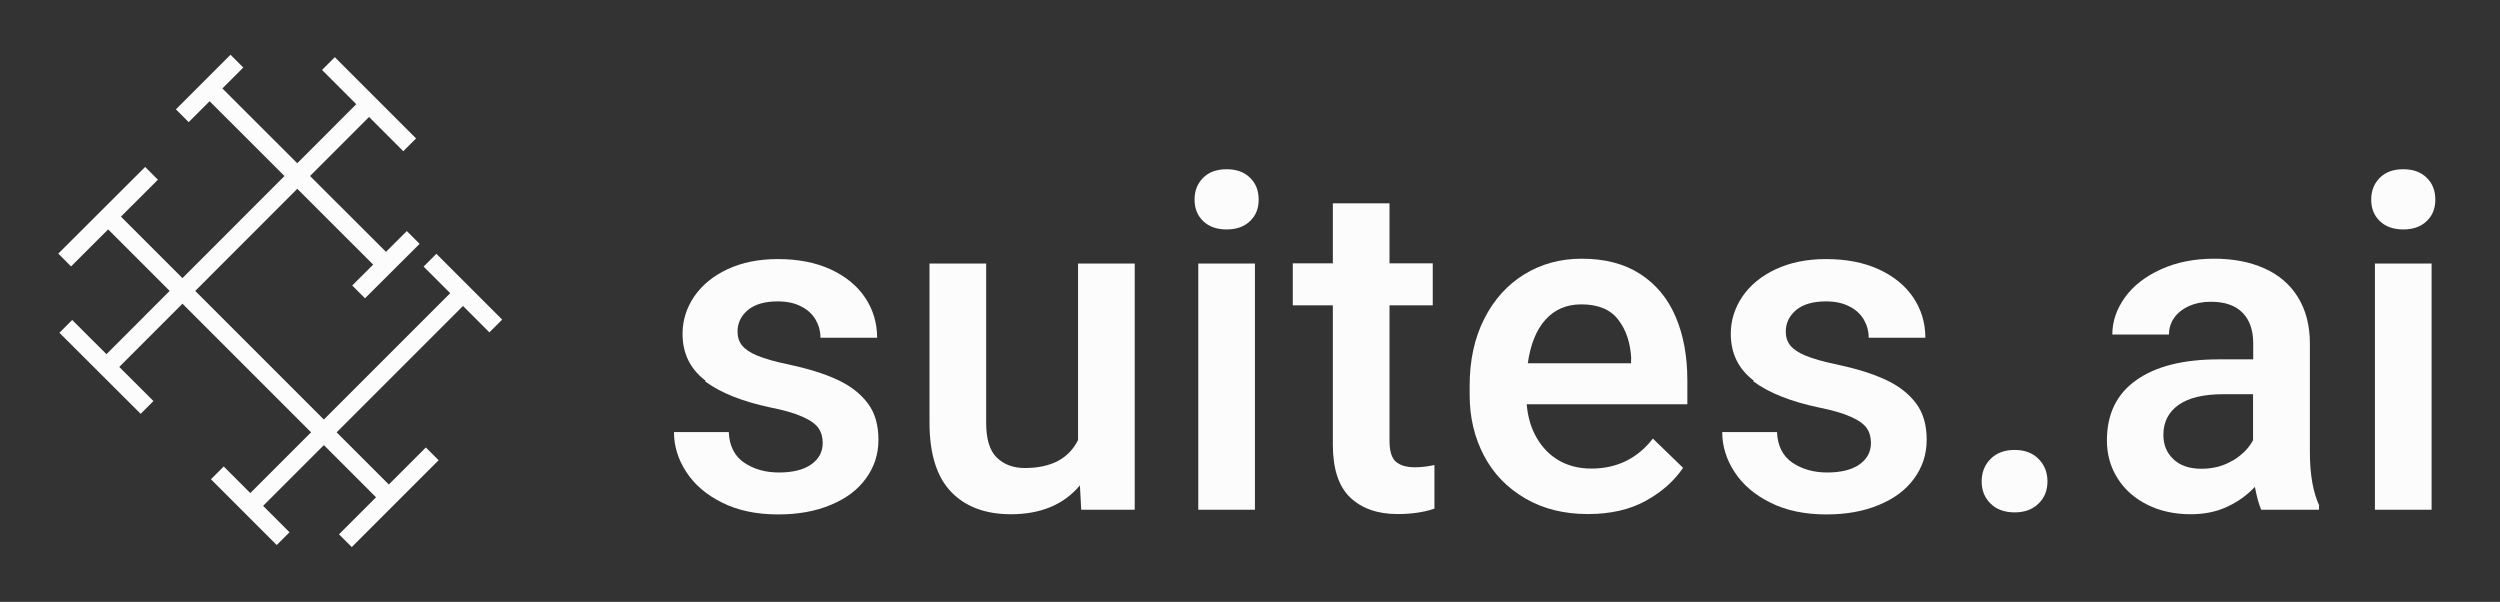
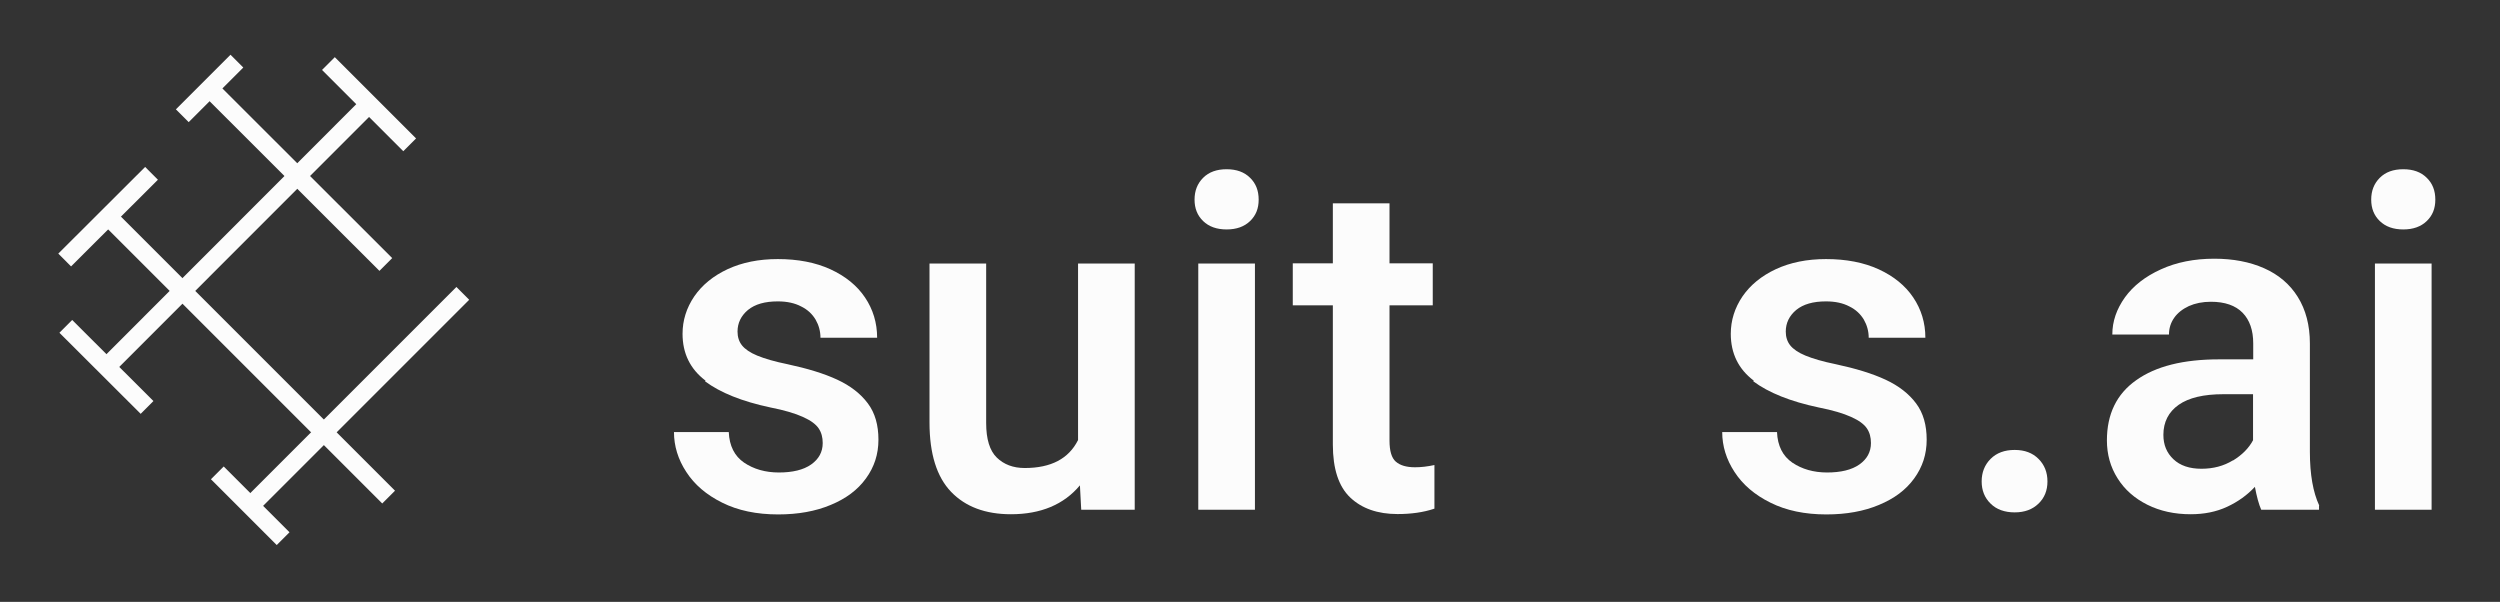
<svg xmlns="http://www.w3.org/2000/svg" id="Layer_1" viewBox="0 0 134.13 32.29">
  <rect x="0" y="0" width="134.13" height="32.29" fill="#333333" stroke="none" />
  <defs>
    <style>.cls-1{fill:#fcfcfc;}.cls-2{fill:none;stroke:#fcfcfc;stroke-miterlimit:10;stroke-width:.97px;}</style>
  </defs>
  <g>
    <path class="cls-1" d="M37.85,20.42c-.82-.62-1.23-1.46-1.23-2.51,0-.72,.21-1.39,.63-2.01,.42-.61,1.02-1.1,1.79-1.46,.78-.36,1.67-.54,2.69-.54,1.08,0,2.02,.18,2.83,.55,.8,.37,1.42,.87,1.85,1.51,.43,.64,.65,1.36,.65,2.16h-3.04c0-.35-.09-.67-.26-.97-.18-.3-.43-.54-.78-.71-.34-.18-.76-.27-1.25-.27-.69,0-1.22,.15-1.6,.46-.37,.31-.56,.7-.56,1.16,0,.29,.08,.54,.24,.74,.16,.2,.43,.39,.82,.55s.93,.32,1.62,.46c1.07,.23,1.96,.5,2.67,.83s1.25,.75,1.64,1.27,.57,1.17,.57,1.95-.22,1.46-.67,2.08-1.07,1.08-1.89,1.42c-.81,.34-1.75,.51-2.82,.51-1.16,0-2.16-.21-3-.63-.85-.42-1.49-.97-1.93-1.65-.44-.67-.66-1.39-.66-2.14h2.94c.03,.74,.31,1.29,.82,1.64,.52,.35,1.14,.53,1.87,.53s1.32-.14,1.73-.43,.62-.67,.62-1.15c0-.31-.07-.57-.22-.79s-.42-.42-.84-.61-.99-.36-1.75-.51c-1.51-.32-2.68-.79-3.5-1.4Z" />
    <path class="cls-1" d="M60.88,14.14v13.21h-2.87l-.07-1.31c-.86,1.03-2.1,1.55-3.7,1.55-1.37,0-2.44-.4-3.21-1.2s-1.16-2.04-1.16-3.72V14.14h3.04v8.56c0,.86,.19,1.48,.57,1.85,.38,.37,.88,.56,1.5,.56,1.41,0,2.36-.5,2.86-1.5V14.14h3.05Z" />
    <path class="cls-1" d="M67.07,9.54c.31,.3,.46,.69,.46,1.17s-.15,.85-.46,1.15c-.31,.3-.73,.45-1.26,.45s-.95-.15-1.26-.45c-.31-.3-.46-.68-.46-1.15s.15-.86,.46-1.17c.31-.31,.73-.46,1.26-.46s.95,.15,1.26,.46Zm-2.78,17.8V14.14h3.04v13.21h-3.04Z" />
    <path class="cls-1" d="M76.96,24.95v2.34c-.59,.2-1.25,.29-1.98,.29-1.07,0-1.92-.3-2.54-.89-.62-.59-.93-1.54-.93-2.84v-7.47h-2.15v-2.25h2.15v-3.22h3.04v3.22h2.32v2.25h-2.32v7.26c0,.55,.11,.93,.34,1.13,.23,.2,.57,.3,1.03,.3,.33,0,.67-.04,1.04-.12Z" />
-     <path class="cls-1" d="M90.52,21.69h-8.61c.06,.68,.23,1.27,.53,1.79s.69,.93,1.19,1.22c.5,.29,1.08,.44,1.75,.44,1.37,0,2.47-.54,3.3-1.61l1.62,1.57c-.48,.71-1.15,1.3-2,1.77s-1.89,.71-3.1,.71c-1.29,0-2.41-.28-3.37-.84s-1.7-1.32-2.21-2.29c-.51-.97-.77-2.05-.77-3.26v-.5c0-1.36,.26-2.55,.78-3.58,.52-1.03,1.24-1.83,2.15-2.39,.91-.56,1.94-.84,3.08-.84,1.25,0,2.29,.27,3.14,.82,.85,.55,1.48,1.31,1.9,2.29,.42,.98,.63,2.12,.63,3.41v1.28Zm-3-2.43c-.04-.85-.27-1.56-.7-2.11-.42-.55-1.08-.82-1.98-.82-.8,0-1.44,.28-1.93,.83s-.8,1.33-.94,2.33h5.54v-.23Z" />
    <path class="cls-1" d="M94.09,20.42c-.82-.62-1.23-1.46-1.23-2.51,0-.72,.21-1.39,.63-2.01,.42-.61,1.02-1.1,1.79-1.46,.78-.36,1.67-.54,2.69-.54,1.08,0,2.02,.18,2.83,.55,.8,.37,1.42,.87,1.85,1.51,.43,.64,.65,1.36,.65,2.16h-3.04c0-.35-.09-.67-.26-.97-.18-.3-.43-.54-.78-.71-.34-.18-.76-.27-1.25-.27-.69,0-1.22,.15-1.6,.46-.37,.31-.56,.7-.56,1.16,0,.29,.08,.54,.24,.74,.16,.2,.43,.39,.82,.55s.93,.32,1.62,.46c1.07,.23,1.96,.5,2.67,.83s1.25,.75,1.64,1.27,.57,1.17,.57,1.95-.22,1.46-.67,2.08-1.07,1.08-1.89,1.42c-.81,.34-1.75,.51-2.82,.51-1.16,0-2.16-.21-3-.63-.85-.42-1.49-.97-1.93-1.65-.44-.67-.66-1.39-.66-2.14h2.94c.03,.74,.31,1.29,.82,1.64,.52,.35,1.14,.53,1.87,.53s1.32-.14,1.73-.43,.62-.67,.62-1.15c0-.31-.07-.57-.22-.79s-.42-.42-.84-.61-.99-.36-1.75-.51c-1.51-.32-2.68-.79-3.5-1.4Z" />
    <path class="cls-1" d="M109.37,24.62c.32,.32,.48,.72,.48,1.21s-.16,.88-.48,1.19-.74,.47-1.28,.47-.98-.16-1.29-.47c-.32-.31-.48-.71-.48-1.19s.16-.89,.48-1.21c.32-.32,.75-.48,1.29-.48s.96,.16,1.28,.48Z" />
    <path class="cls-1" d="M124.42,27.14v.21h-3.1c-.13-.29-.24-.7-.34-1.23-.42,.45-.91,.8-1.49,1.07-.58,.27-1.23,.4-1.96,.4-.86,0-1.64-.17-2.32-.51s-1.22-.81-1.6-1.42c-.38-.6-.57-1.28-.57-2.03,0-1.41,.52-2.49,1.57-3.23,1.05-.75,2.53-1.12,4.45-1.12h1.83v-.86c0-.7-.19-1.25-.57-1.64-.38-.39-.95-.59-1.7-.59-.45,0-.84,.08-1.18,.23-.34,.16-.61,.37-.79,.63-.19,.27-.28,.57-.28,.9h-3.04c0-.71,.23-1.37,.68-2,.45-.62,1.09-1.12,1.93-1.5,.83-.38,1.79-.57,2.86-.57,1.01,0,1.9,.17,2.67,.51s1.38,.85,1.81,1.54,.65,1.52,.65,2.5v5.82c0,1.2,.17,2.16,.5,2.87Zm-4.62-2.43c.49-.3,.85-.66,1.08-1.09v-2.47h-1.59c-1.06,0-1.86,.19-2.4,.57s-.82,.92-.82,1.61c0,.54,.18,.97,.54,1.31,.36,.34,.86,.51,1.5,.51s1.2-.15,1.69-.45Z" />
    <path class="cls-1" d="M130.2,9.54c.31,.3,.46,.69,.46,1.17s-.15,.85-.46,1.15c-.31,.3-.73,.45-1.26,.45s-.95-.15-1.26-.45c-.31-.3-.46-.68-.46-1.15s.15-.86,.46-1.17c.31-.31,.73-.46,1.26-.46s.95,.15,1.26,.46Zm-2.78,17.8V14.14h3.04v13.21h-3.04Z" />
  </g>
  <g>
    <line class="cls-2" x1="8.13" y1="9.3" x2="3.47" y2="13.95" />
-     <line class="cls-2" x1="23.19" y1="24.35" x2="18.53" y2="29.01" />
    <line class="cls-2" x1="5.79" y1="11.61" x2="20.85" y2="26.67" />
    <line class="cls-2" x1="3.53" y1="17.51" x2="7.89" y2="21.86" />
    <line class="cls-2" x1="17.62" y1="3.41" x2="21.98" y2="7.77" />
    <line class="cls-2" x1="5.7" y1="19.7" x2="19.79" y2="5.6" />
    <line class="cls-2" x1="11.66" y1="25.37" x2="15.19" y2="28.9" />
-     <line class="cls-2" x1="23.07" y1="13.96" x2="26.6" y2="17.49" />
    <line class="cls-2" x1="13.42" y1="27.15" x2="24.83" y2="15.74" />
    <line class="cls-2" x1="12.71" y1="3.28" x2="9.78" y2="6.21" />
-     <line class="cls-2" x1="22.17" y1="12.74" x2="19.24" y2="15.66" />
    <line class="cls-2" x1="11.24" y1="4.74" x2="20.7" y2="14.19" />
  </g>
</svg>